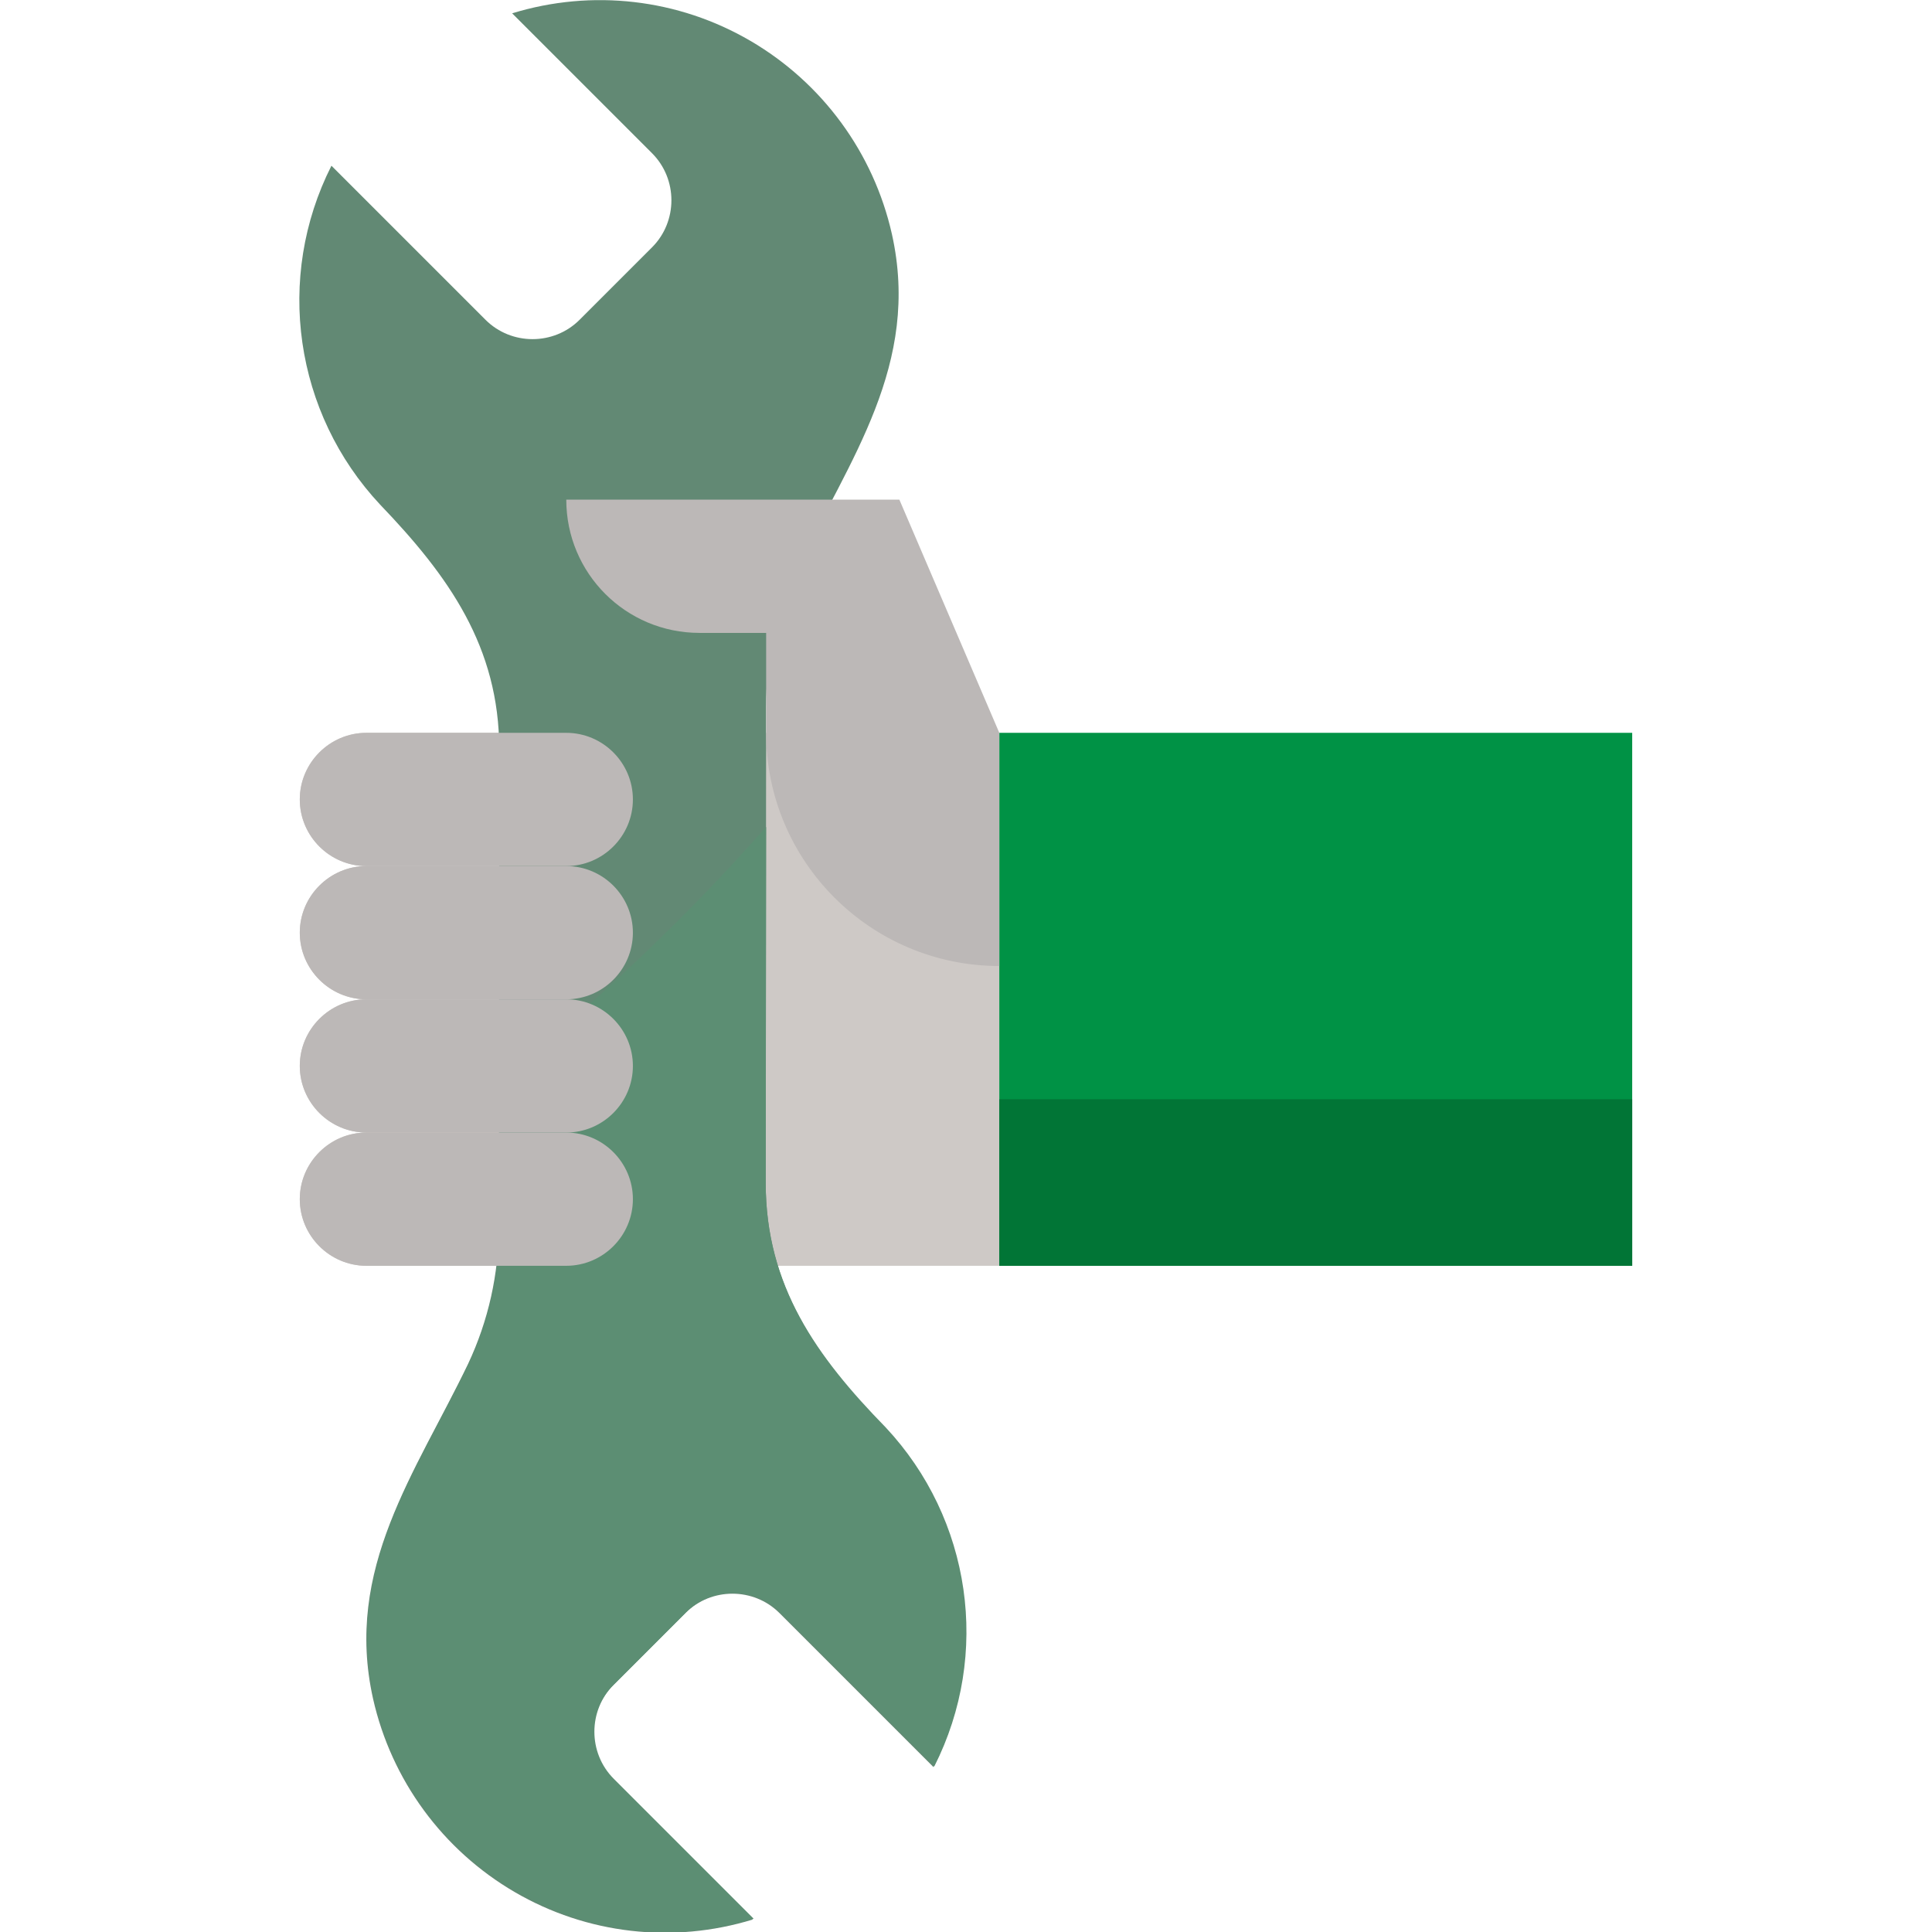
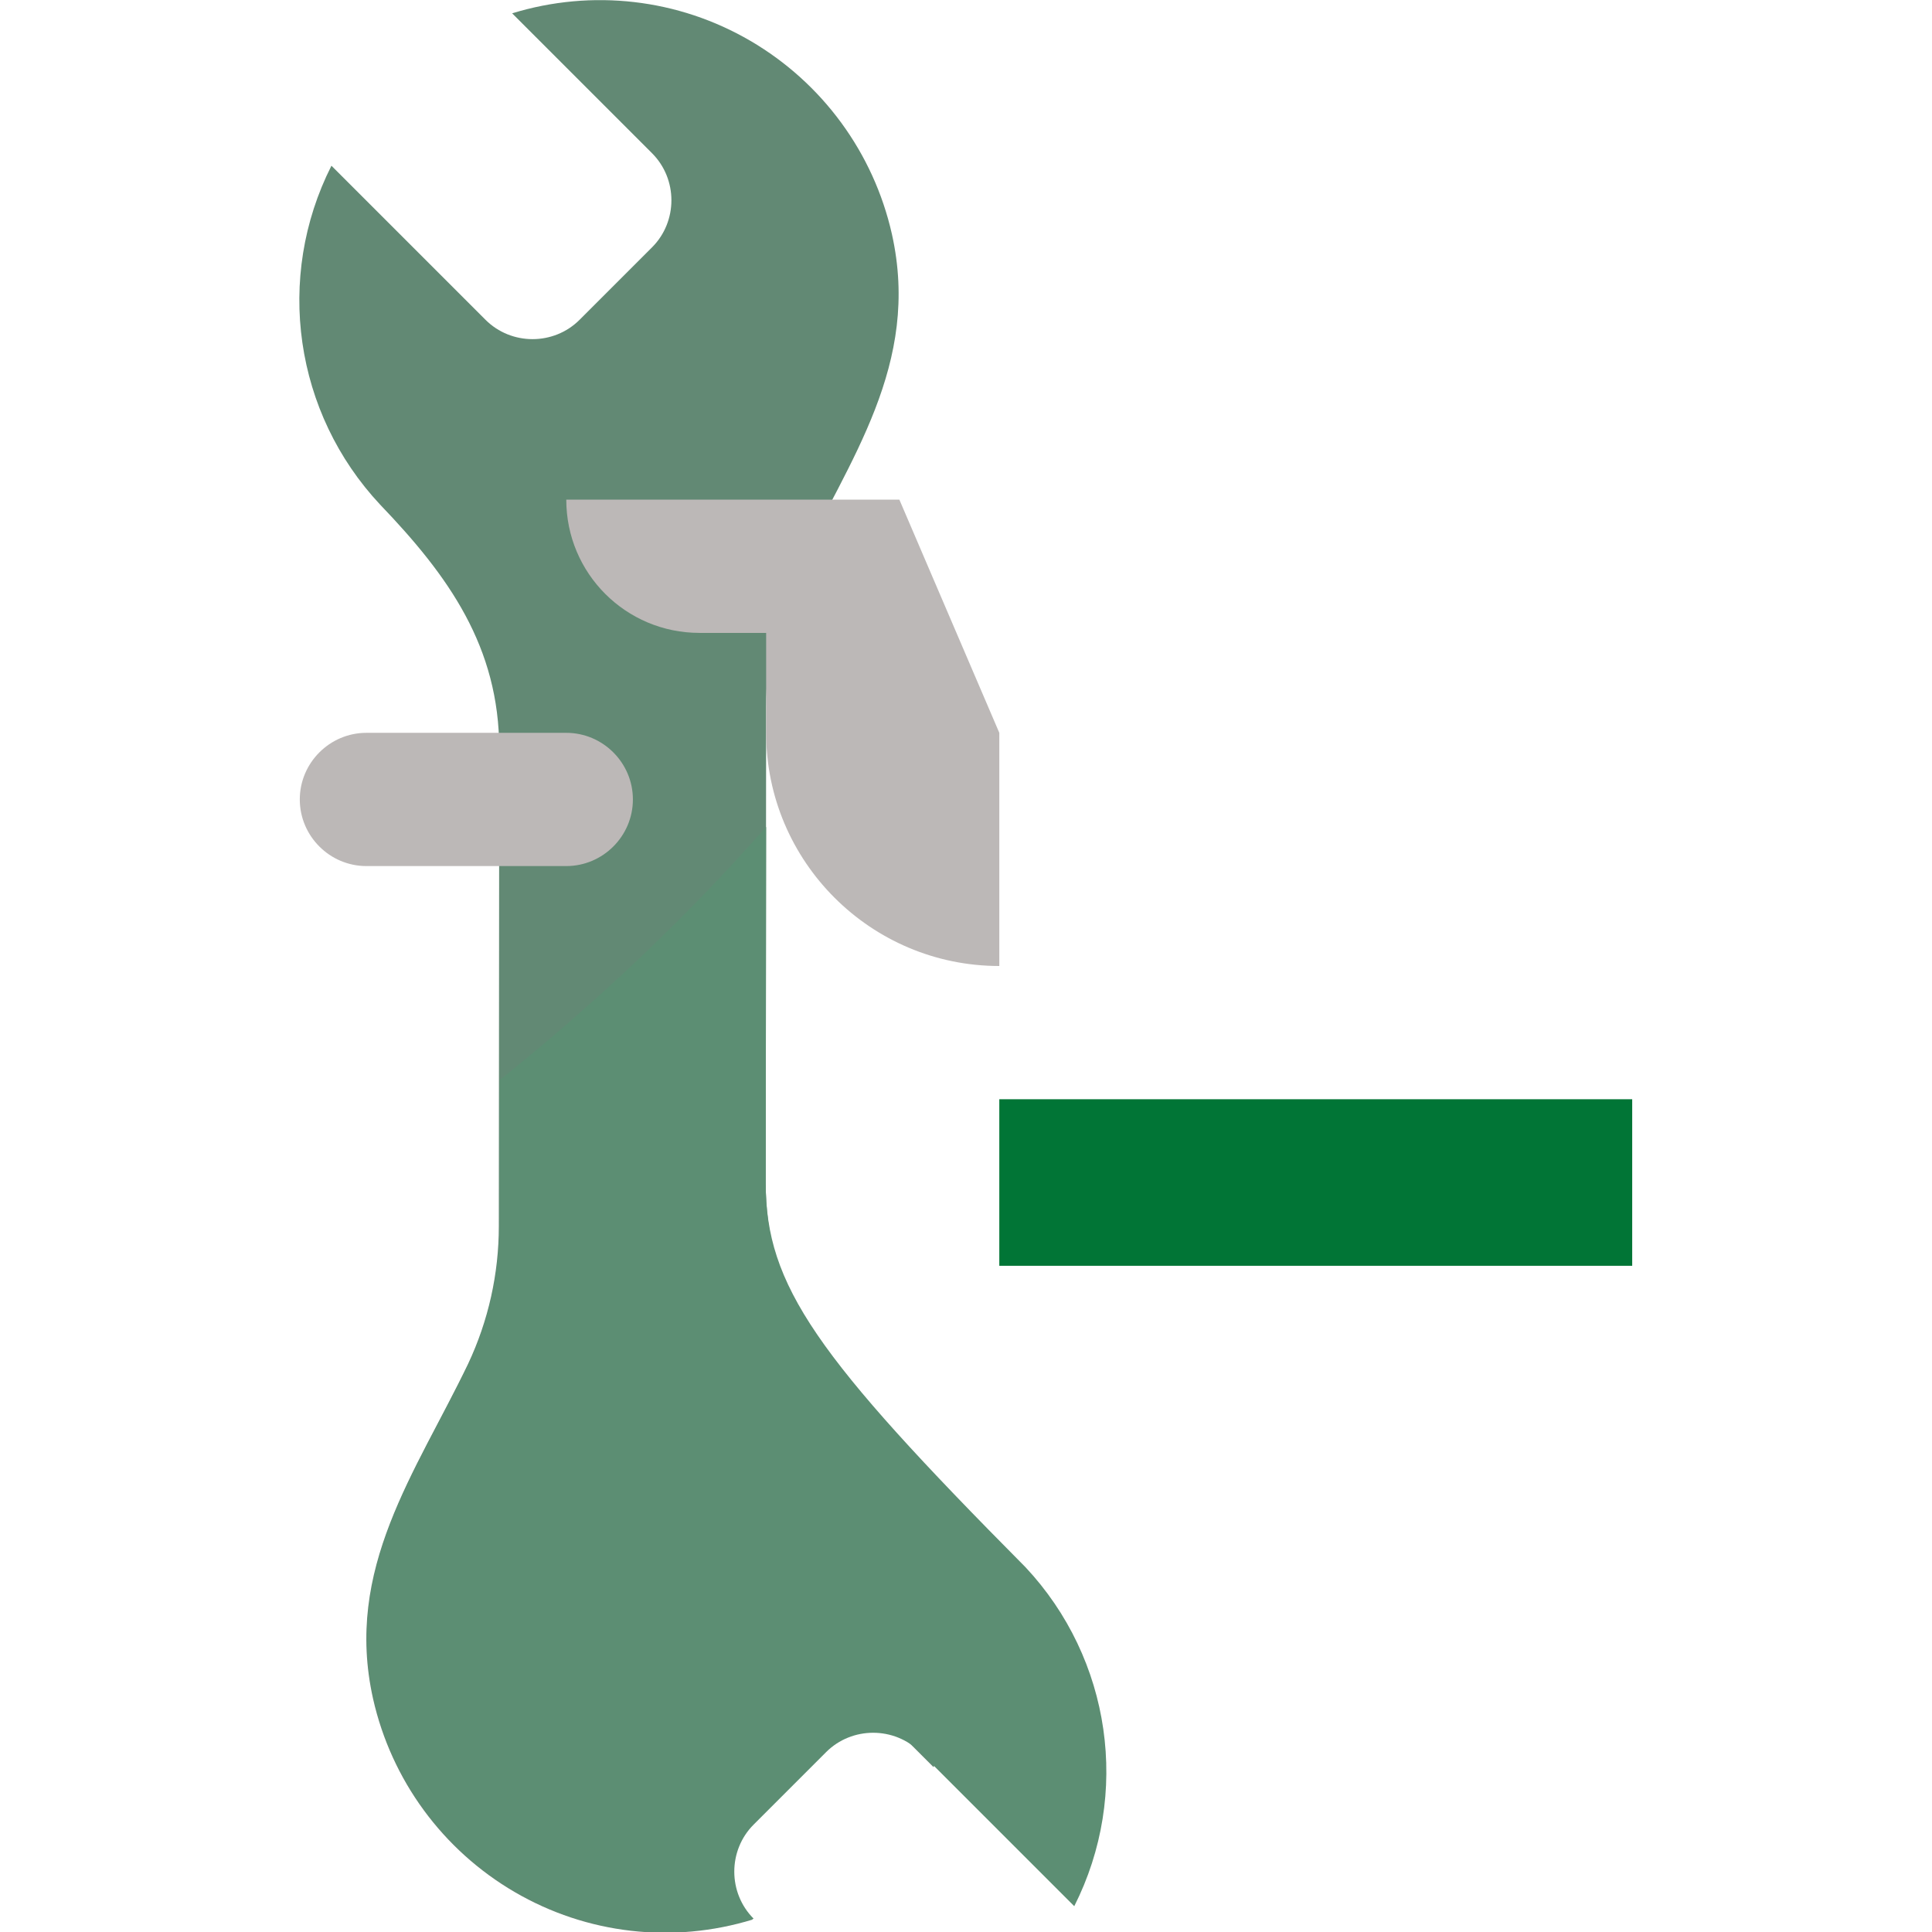
<svg xmlns="http://www.w3.org/2000/svg" version="1.1" id="Réteg_1" x="0px" y="0px" viewBox="0 0 464 464" style="enable-background:new 0 0 464 464;" xml:space="preserve">
  <style type="text/css">
	.st0{fill:#CEC9C6;}
	.st1{fill:#628974;}
	.st2{fill:#009245;}
	.st3{fill:#BCB8B7;}
	.st4{fill:#5C8E73;}
	.st5{fill:#017536;}
</style>
-   <path class="st0" d="M88,176c-8.8,0-16,7.2-16,16c0,8.8,7.2,16,16,16c-8.8,0-16,7.2-16,16s7.2,16,16,16c-8.8,0-16,7.2-16,16  c0,8.8,7.2,16,16,16c-8.8,0-16,7.2-16,16c0,8.8,7.2,16,16,16h152V176H88z" />
  <path class="st1" d="M184,169.7c0-11.4,2.5-22.7,7.4-33.1c12.6-26.2,29.8-49.1,22.8-80.4c-4.4-19.5-16.7-36.3-34-46.4  c-17.3-10.1-38-12.5-57.2-6.6l33.6,33.6c6.2,6.2,6.2,16.4,0,22.6l-17.4,17.4c-6.2,6.2-16.4,6.2-22.6,0l-37-37  c-13.6,26.9-8.9,59.4,11.7,81.4c16.4,17.1,28.6,34.1,28.6,58.8l-0.1,114.5c0,11.4-2.5,22.7-7.4,33.1c-12.6,26.2-29.8,49.1-22.8,80.4  c4.4,19.5,16.7,36.3,34,46.4c17.3,10.1,38,12.5,57.2,6.6l-33.6-33.6c-6.2-6.2-6.2-16.4,0-22.6l17.4-17.4c6.2-6.2,16.4-6.2,22.6,0  l37,37c13.6-26.9,8.9-59.4-11.7-81.4c-16.4-17.1-28.6-34.1-28.6-58.8L184,169.7z" />
-   <path class="st2" d="M240,176h152v128H240V176z" />
  <path class="st3" d="M240,232c-30.9,0-56-25.1-56-56v-24h-16c-17.7,0-32-14.3-32-32h80l24,56V232z" />
-   <path class="st4" d="M183.9,284.1l0.1-85.5c-19.5,22.1-41,42.4-64,60.8v34.9c0,11.4-2.5,22.7-7.4,33.1  c-12.6,26.2-29.8,49.1-22.8,80.4c4.4,19.5,16.7,36.3,34,46.4c17.3,10.1,38,12.5,57.2,6.6l-33.6-33.6c-6.2-6.2-6.2-16.4,0-22.6  l17.4-17.4c6.2-6.2,16.4-6.2,22.6,0l37,37c13.6-26.9,8.9-59.4-11.7-81.4C196.1,325.8,183.9,308.8,183.9,284.1z" />
+   <path class="st4" d="M183.9,284.1l0.1-85.5c-19.5,22.1-41,42.4-64,60.8v34.9c0,11.4-2.5,22.7-7.4,33.1  c-12.6,26.2-29.8,49.1-22.8,80.4c4.4,19.5,16.7,36.3,34,46.4c17.3,10.1,38,12.5,57.2,6.6c-6.2-6.2-6.2-16.4,0-22.6  l17.4-17.4c6.2-6.2,16.4-6.2,22.6,0l37,37c13.6-26.9,8.9-59.4-11.7-81.4C196.1,325.8,183.9,308.8,183.9,284.1z" />
  <g>
    <path class="st3" d="M88,176h48c8.8,0,16,7.2,16,16c0,8.8-7.2,16-16,16H88c-8.8,0-16-7.2-16-16C72,183.2,79.2,176,88,176z" />
-     <path class="st3" d="M88,208h48c8.8,0,16,7.2,16,16s-7.2,16-16,16H88c-8.8,0-16-7.2-16-16S79.2,208,88,208z" />
-     <path class="st3" d="M88,240h48c8.8,0,16,7.2,16,16c0,8.8-7.2,16-16,16H88c-8.8,0-16-7.2-16-16C72,247.2,79.2,240,88,240z" />
-     <path class="st3" d="M88,272h48c8.8,0,16,7.2,16,16c0,8.8-7.2,16-16,16H88c-8.8,0-16-7.2-16-16C72,279.2,79.2,272,88,272z" />
  </g>
  <path class="st5" d="M240,264h152v40H240V264z" />
</svg>